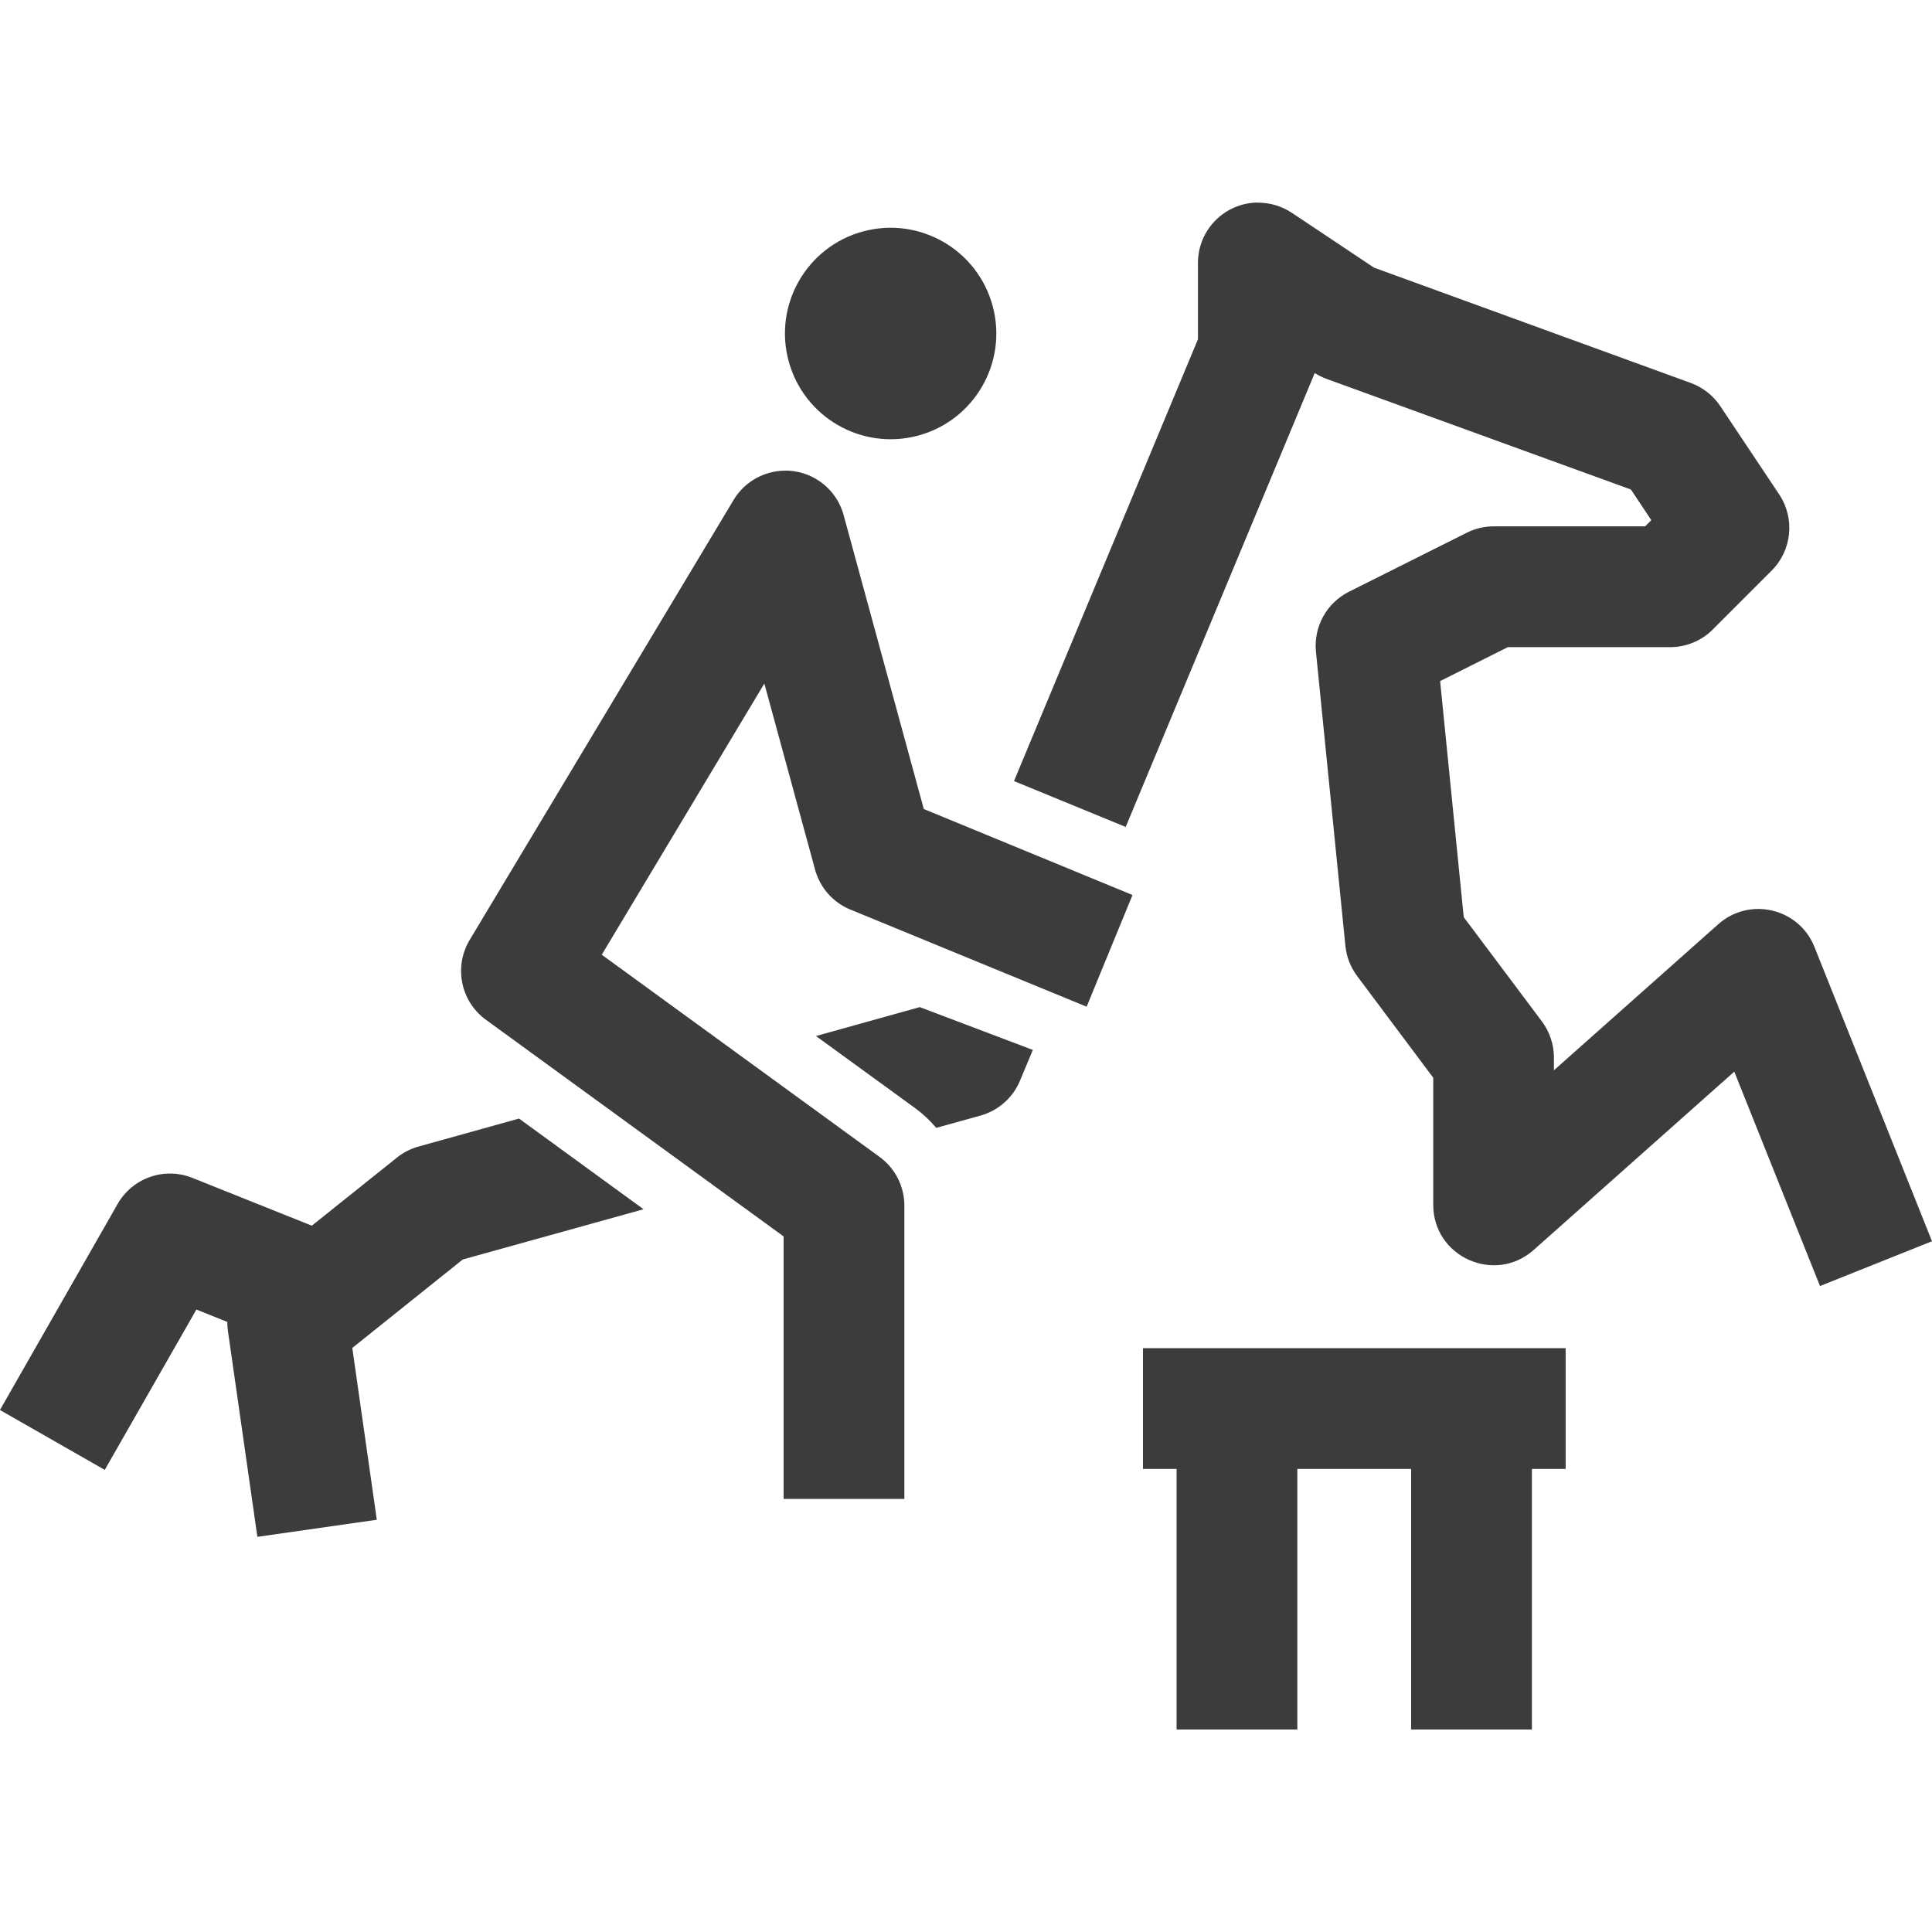
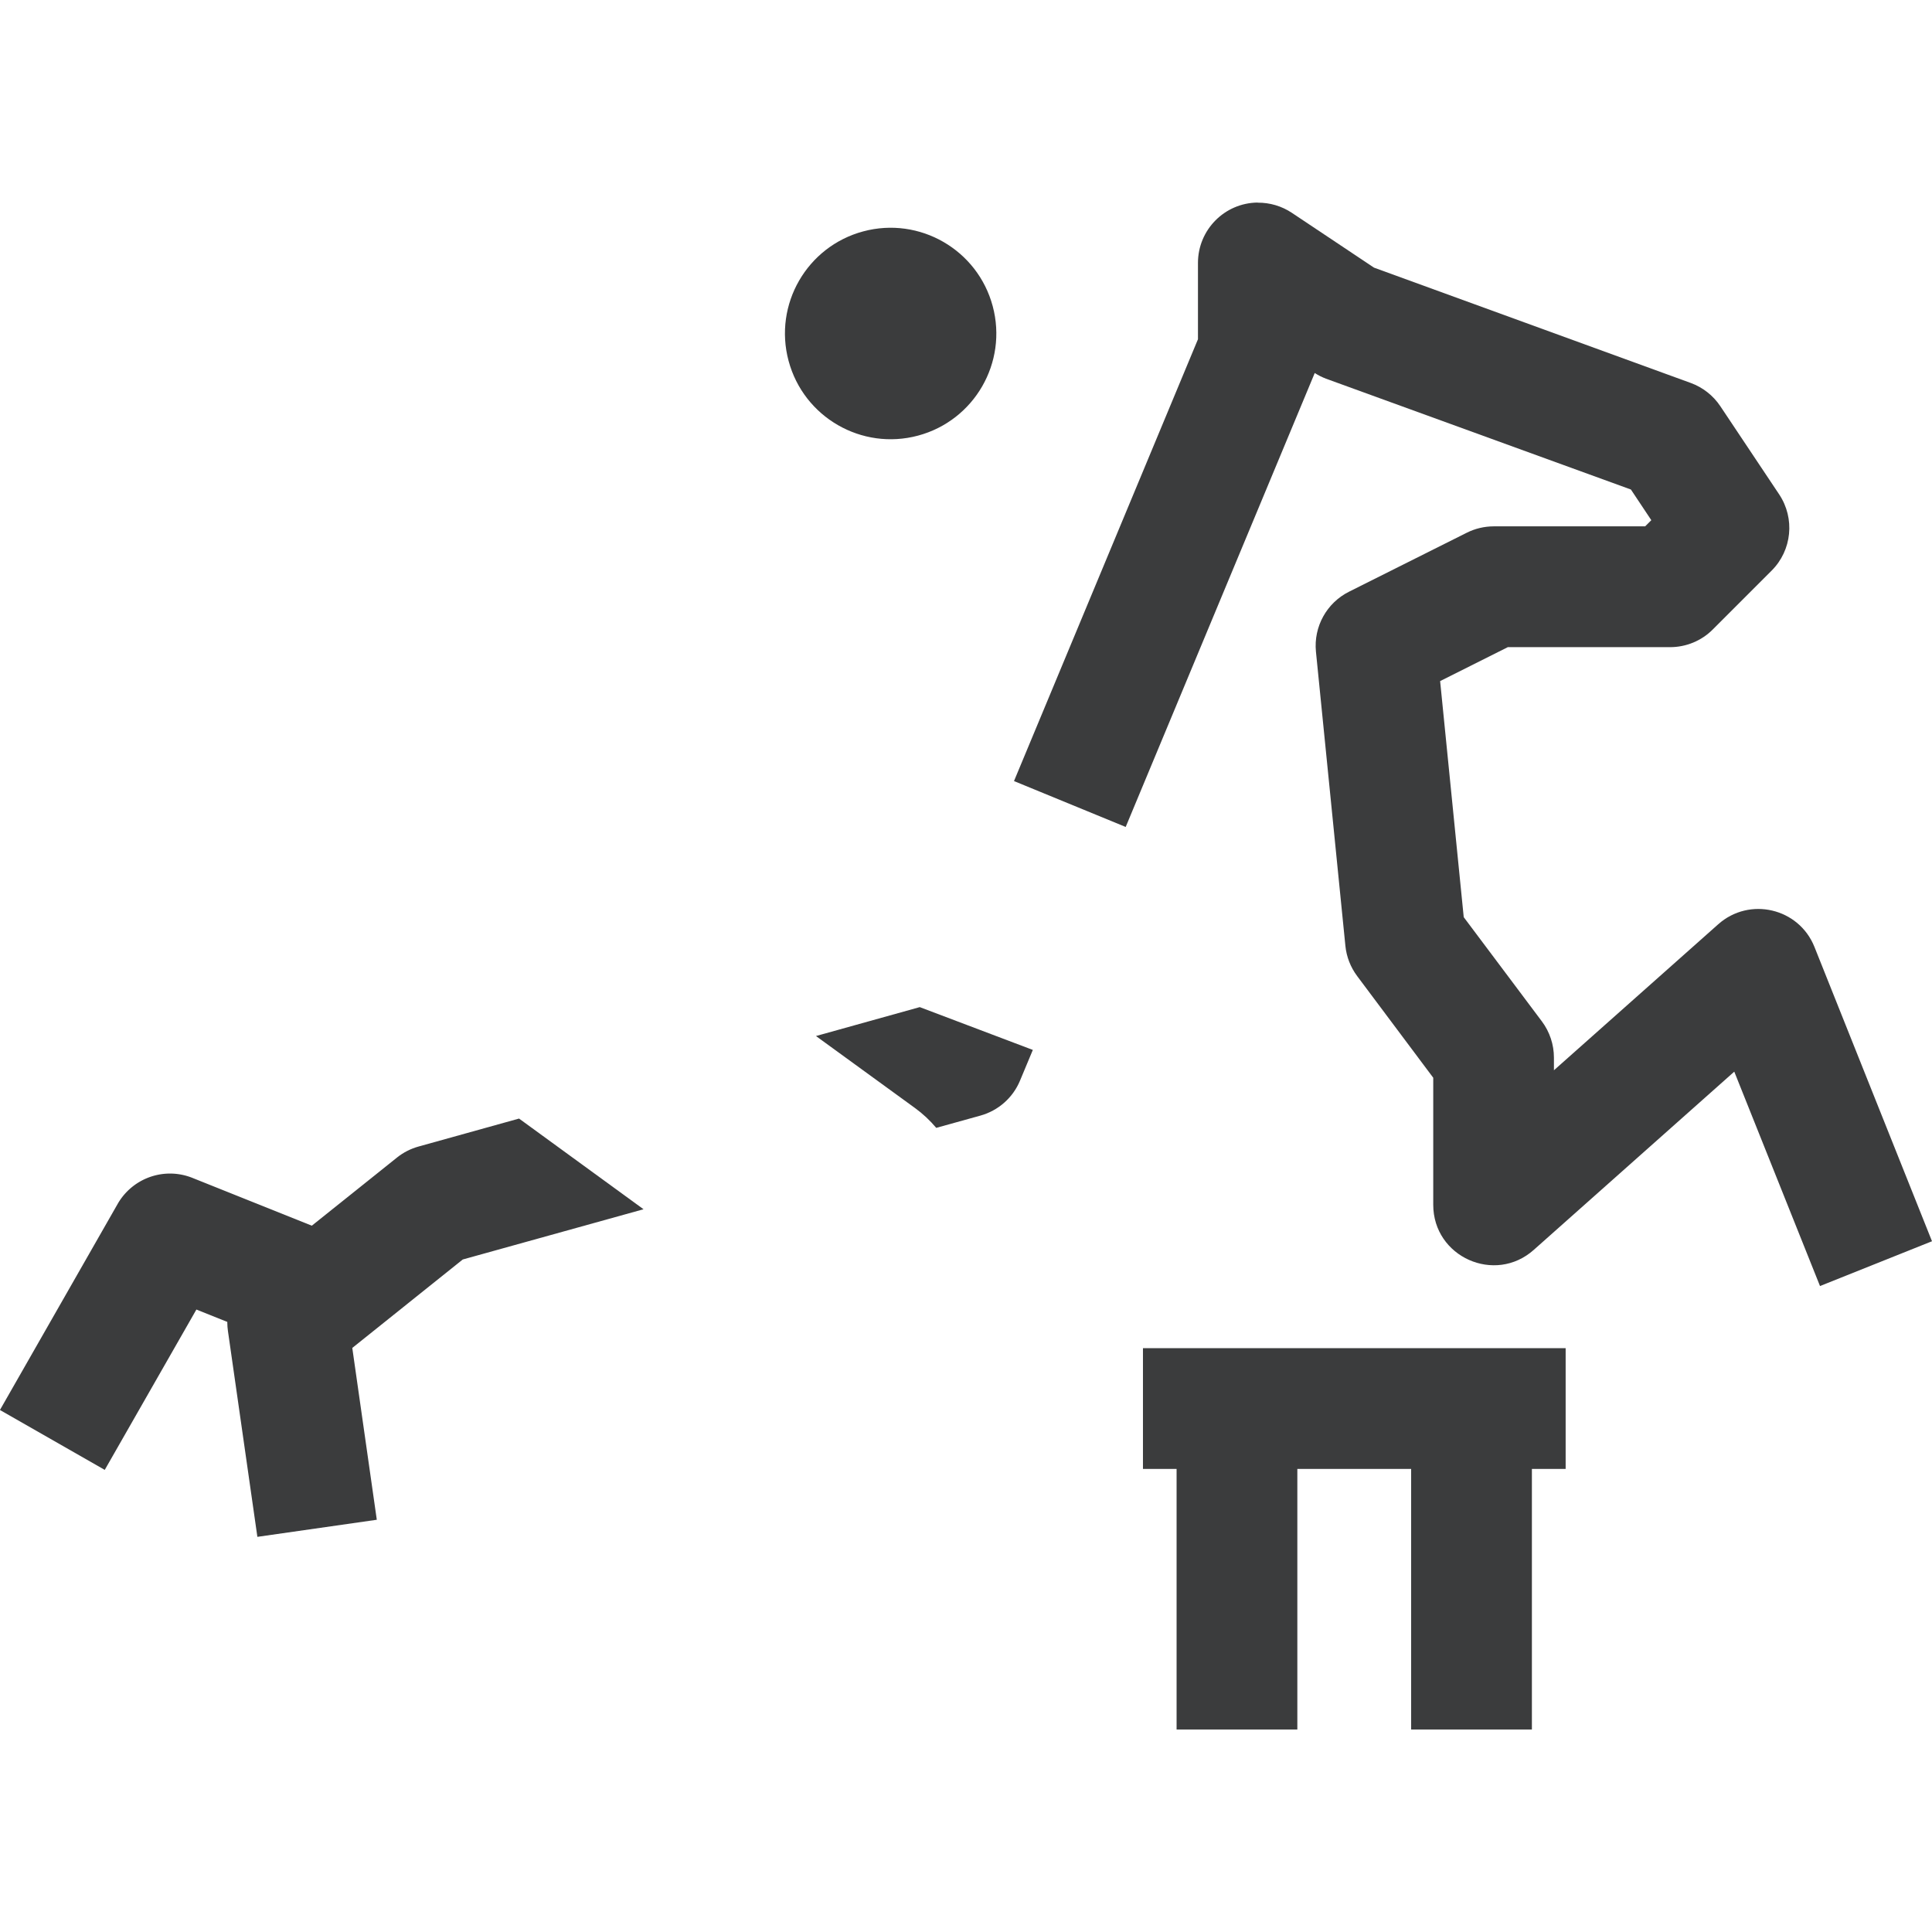
<svg xmlns="http://www.w3.org/2000/svg" height="32" id="svg7272" version="1.1" viewBox="0 0 32 32" width="32">
  <defs id="defs7274" />
  <g id="layer1" transform="translate(0,-1020.362)">
    <g id="g16872" transform="translate(-1739.229,532.935)">
      <path d="m 1760.059,-529.58 c -0.548,0.006 -0.988,0.452 -0.988,1 l 0,1.264 -3.047,7.318 1.85,0.76 3.121,-7.494 c 0,-0.008 0.01,-0.017 0.01,-0.025 0.058,0.038 0.121,0.069 0.186,0.094 l 5.051,1.836 0.338,0.508 -0.102,0.102 -2.51,0 c -0.155,5.6e-4 -0.309,0.037 -0.447,0.107 l -1.947,0.975 c -0.371,0.185 -0.589,0.58 -0.549,0.992 l 0.488,4.875 c 0.018,0.181 0.086,0.354 0.195,0.5 l 1.26,1.684 0,2.104 c 10e-5,0.864 1.022,1.321 1.666,0.746 l 3.32,-2.951 1.42,3.551 1.855,-0.742 -1.947,-4.875 c -0.258,-0.644 -1.076,-0.836 -1.594,-0.375 l -2.721,2.418 0,-0.209 c 10e-5,-0.216 -0.07,-0.427 -0.199,-0.6 l -1.295,-1.727 -0.391,-3.91 1.121,-0.562 2.688,0 c 0.265,-3e-5 0.52,-0.105 0.707,-0.293 l 0.975,-0.975 c 0.337,-0.337 0.389,-0.865 0.125,-1.262 l -0.975,-1.461 c -0.118,-0.177 -0.29,-0.312 -0.49,-0.385 l -5.246,-1.91 -1.361,-0.908 c -0.168,-0.112 -0.365,-0.17 -0.566,-0.168 z m -5.596,13.326 -1.719,0.479 1.641,1.193 c 0.13,0.095 0.248,0.205 0.351,0.328 l 0.731,-0.203 c 0.296,-0.082 0.538,-0.295 0.656,-0.578 l 0.213,-0.51 z m -6.637,1.846 -1.664,0.463 c -0.13,0.036 -0.252,0.098 -0.357,0.182 l -2.436,1.949 c -0.276,0.221 -0.415,0.572 -0.365,0.922 l 0.488,3.412 1.978,-0.283 -0.406,-2.846 1.83,-1.465 2.994,-0.832 z" id="path16823" style="color:#000000;font-style:normal;font-variant:normal;font-weight:normal;font-stretch:normal;font-size:medium;line-height:normal;font-family:sans-serif;text-indent:0;text-align:start;text-decoration:none;text-decoration-line:none;text-decoration-style:solid;text-decoration-color:#000000;letter-spacing:normal;word-spacing:normal;text-transform:none;direction:ltr;block-progression:tb;writing-mode:lr-tb;baseline-shift:baseline;text-anchor:start;white-space:normal;clip-rule:nonzero;display:inline;overflow:visible;visibility:visible;opacity:1;isolation:auto;mix-blend-mode:normal;color-interpolation:sRGB;color-interpolation-filters:linearRGB;solid-color:#000000;solid-opacity:1;fill:#3b3c3d;fill-opacity:1;fill-rule:evenodd;stroke:none;stroke-width:2;stroke-linecap:butt;stroke-linejoin:round;stroke-miterlimit:4;stroke-dasharray:none;stroke-dashoffset:0;stroke-opacity:1;color-rendering:auto;image-rendering:auto;shape-rendering:auto;text-rendering:auto;enable-background:accumulate" transform="translate(0,1020.362)" />
      <path d="m 1742.027,506.865 a 1,1 0 0 0 -0.85,0.504 l -1.949,3.412 1.736,0.992 1.518,-2.656 1.627,0.652 0.744,-1.857 -2.436,-0.975 a 1,1 0 0 0 -0.391,-0.072 z" id="path16825" style="color:#000000;font-style:normal;font-variant:normal;font-weight:normal;font-stretch:normal;font-size:medium;line-height:normal;font-family:sans-serif;text-indent:0;text-align:start;text-decoration:none;text-decoration-line:none;text-decoration-style:solid;text-decoration-color:#000000;letter-spacing:normal;word-spacing:normal;text-transform:none;direction:ltr;block-progression:tb;writing-mode:lr-tb;baseline-shift:baseline;text-anchor:start;white-space:normal;clip-rule:nonzero;display:inline;overflow:visible;visibility:visible;opacity:1;isolation:auto;mix-blend-mode:normal;color-interpolation:sRGB;color-interpolation-filters:linearRGB;solid-color:#000000;solid-opacity:1;fill:#3b3c3d;fill-opacity:1;fill-rule:evenodd;stroke:none;stroke-width:2;stroke-linecap:butt;stroke-linejoin:round;stroke-miterlimit:4;stroke-dasharray:none;stroke-dashoffset:0;stroke-opacity:1;color-rendering:auto;image-rendering:auto;shape-rendering:auto;text-rendering:auto;enable-background:accumulate" />
-       <path d="m 1752.24,495.223 a 1,1 0 0 0 -0.861,0.486 l -4.371,7.287 a 1,1 0 0 0 0.27,1.322 l 4.93,3.588 0,4.348 2,0 0,-4.857 a 1,1 0 0 0 -0.412,-0.809 l -4.6,-3.348 2.693,-4.492 0.84,3.082 a 1,1 0 0 0 0.584,0.662 l 3.914,1.609 0.76,-1.85 -3.457,-1.424 -1.328,-4.869 a 1,1 0 0 0 -0.961,-0.736 z" id="path16827" style="color:#000000;font-style:normal;font-variant:normal;font-weight:normal;font-stretch:normal;font-size:medium;line-height:normal;font-family:sans-serif;text-indent:0;text-align:start;text-decoration:none;text-decoration-line:none;text-decoration-style:solid;text-decoration-color:#000000;letter-spacing:normal;word-spacing:normal;text-transform:none;direction:ltr;block-progression:tb;writing-mode:lr-tb;baseline-shift:baseline;text-anchor:start;white-space:normal;clip-rule:nonzero;display:inline;overflow:visible;visibility:visible;opacity:1;isolation:auto;mix-blend-mode:normal;color-interpolation:sRGB;color-interpolation-filters:linearRGB;solid-color:#000000;solid-opacity:1;fill:#3b3c3d;fill-opacity:1;fill-rule:evenodd;stroke:none;stroke-width:2;stroke-linecap:butt;stroke-linejoin:round;stroke-miterlimit:4;stroke-dasharray:none;stroke-dashoffset:0;stroke-opacity:1;color-rendering:auto;image-rendering:auto;shape-rendering:auto;text-rendering:auto;enable-background:accumulate" />
      <ellipse cx="1566.3" cy="930.251" id="circle16829" rx="1.75" ry="1.751" style="opacity:1;fill:#3b3c3d;fill-opacity:1;stroke:none;stroke-width:2;stroke-linecap:butt;stroke-linejoin:round;stroke-miterlimit:4;stroke-dasharray:none;stroke-dashoffset:0;stroke-opacity:1" transform="matrix(0.966,-0.259,0.259,0.966,0,0)" />
      <path d="m 1758.16,-510.605 0,2 0.557,0 0,4.316 2,0 0,-4.316 1.885,0 0,4.316 2,0 0,-4.316 0.559,0 0,-2 z" id="path16835" style="color:#000000;font-style:normal;font-variant:normal;font-weight:normal;font-stretch:normal;font-size:medium;line-height:normal;font-family:sans-serif;text-indent:0;text-align:start;text-decoration:none;text-decoration-line:none;text-decoration-style:solid;text-decoration-color:#000000;letter-spacing:normal;word-spacing:normal;text-transform:none;direction:ltr;block-progression:tb;writing-mode:lr-tb;baseline-shift:baseline;text-anchor:start;white-space:normal;clip-rule:nonzero;display:inline;overflow:visible;visibility:visible;opacity:1;isolation:auto;mix-blend-mode:normal;color-interpolation:sRGB;color-interpolation-filters:linearRGB;solid-color:#000000;solid-opacity:1;fill:#3b3c3d;fill-opacity:1;fill-rule:evenodd;stroke:none;stroke-width:2;stroke-linecap:butt;stroke-linejoin:miter;stroke-miterlimit:4;stroke-dasharray:none;stroke-dashoffset:0;stroke-opacity:1;color-rendering:auto;image-rendering:auto;shape-rendering:auto;text-rendering:auto;enable-background:accumulate" transform="translate(0,1020.362)" />
    </g>
  </g>
</svg>